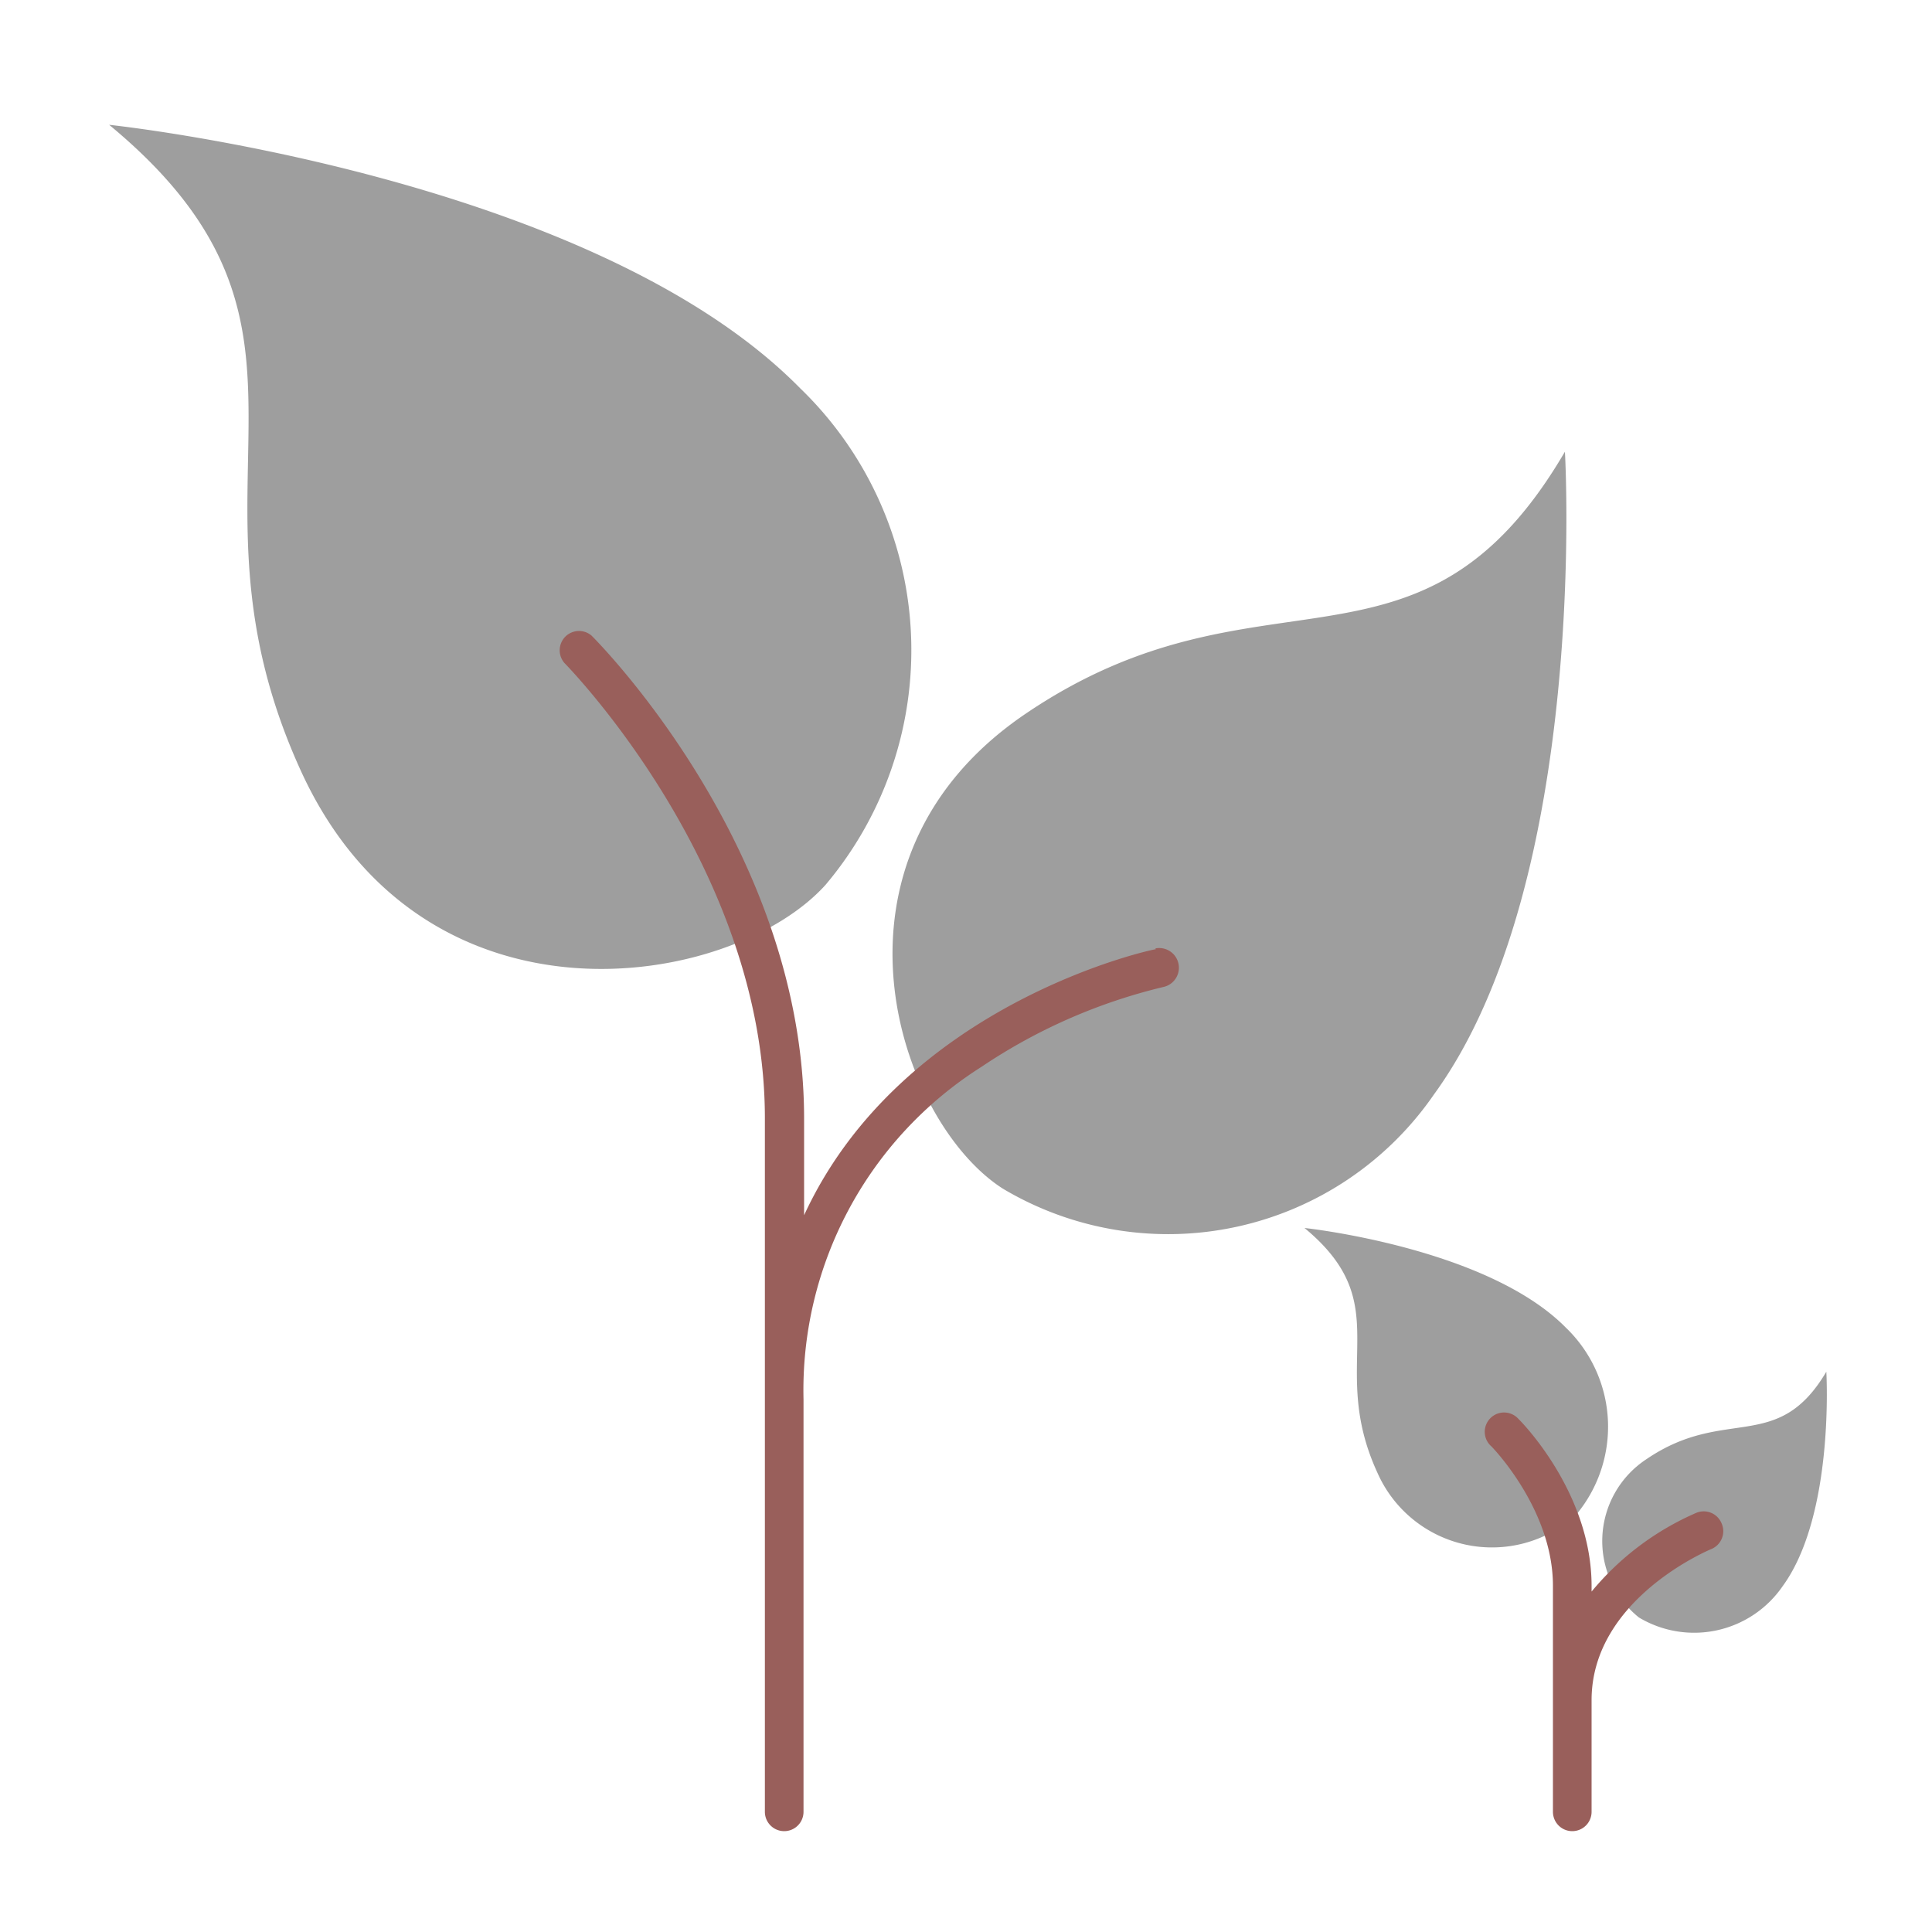
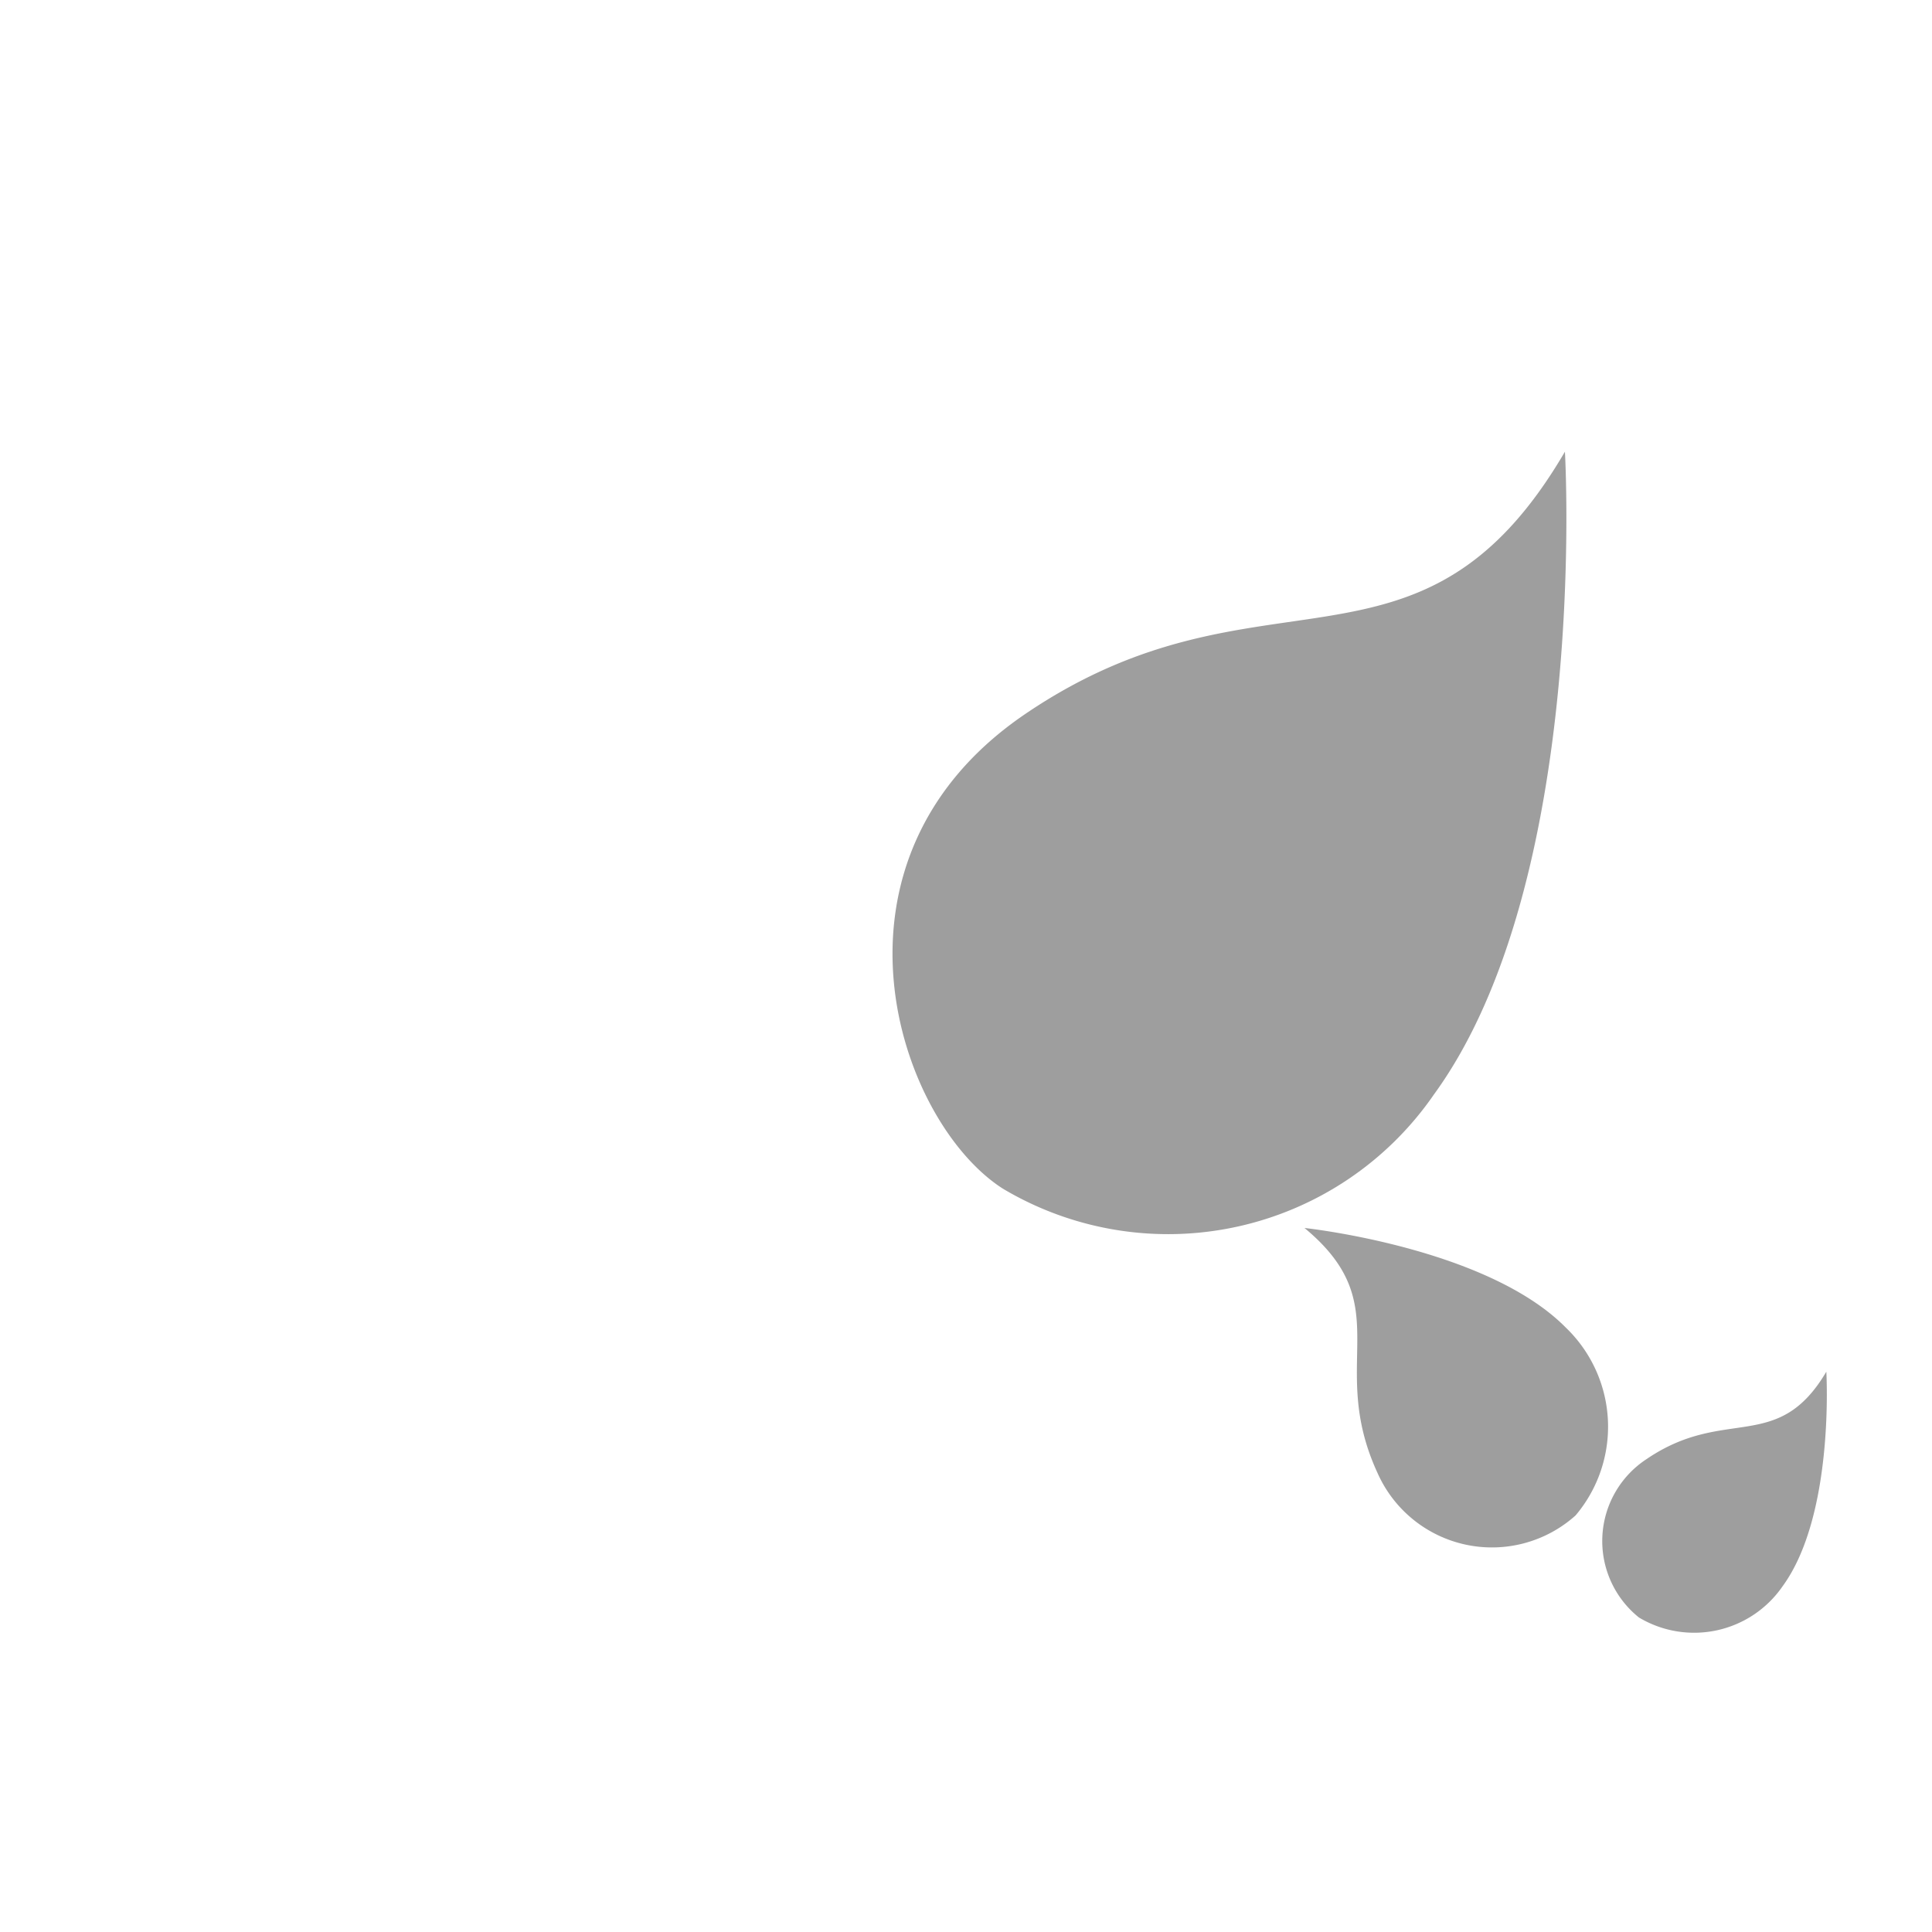
<svg xmlns="http://www.w3.org/2000/svg" width="64px" height="64px" viewBox="0 0 100 100" data-name="Layer 1" id="Layer_1" fill="#000000">
  <g id="SVGRepo_bgCarrier" stroke-width="0" />
  <g id="SVGRepo_tracerCarrier" stroke-linecap="round" stroke-linejoin="round" />
  <g id="SVGRepo_iconCarrier">
    <defs>
      <style>.cls-1{fill:#9e9e9e;}.cls-2{fill:#995f5b;}</style>
    </defs>
    <title />
-     <path class="cls-1" d="M81,23.38s1.29,22.19-6.78,33.27a16.71,16.71,0,0,1-22.32,4.87c-5.44-3.49-10-17,1.19-24.58C65.29,28.67,73.49,36.23,81,23.38Z" />
-     <path class="cls-1" d="M5.65,6.46S30.57,9.08,41.41,20.09A18.84,18.84,0,0,1,42.73,45.8C37.85,51.21,22,53.79,15.62,40,8.65,24.87,18.57,17.14,5.65,6.46Z" />
+     <path class="cls-1" d="M81,23.38s1.29,22.19-6.78,33.27a16.71,16.71,0,0,1-22.32,4.87c-5.44-3.49-10-17,1.19-24.58C65.29,28.67,73.49,36.23,81,23.38" />
    <path class="cls-1" d="M94.53,71s.44,7.4-2.26,11.1a5.56,5.56,0,0,1-7.44,1.62,5.07,5.07,0,0,1,.4-8.2C89.3,72.75,92,75.28,94.53,71Z" />
    <path class="cls-1" d="M67.52,63.56s9.43,1,13.53,5.16a7.11,7.11,0,0,1,.5,9.72,6.48,6.48,0,0,1-10.25-2.2C68.66,70.52,72.41,67.6,67.52,63.56Z" />
-     <path class="cls-2" d="M59.83,49.13c-.16,0-13.14,2.78-18.21,13.77v-5c0-13.84-10.52-24.52-11-25a1,1,0,0,0-1.41,1.41c.1.11,10.38,10.54,10.38,23.56V93.78a1,1,0,0,0,2,0V72.43a19.8,19.8,0,0,1,9.21-17.21,28.89,28.89,0,0,1,9.4-4.13,1,1,0,0,0-.4-2Z" />
-     <path class="cls-2" d="M89.11,78.85a1,1,0,0,0-1.3-.55,14.54,14.54,0,0,0-5.43,4.08v-.3c0-4.79-3.61-8.47-3.77-8.62a1,1,0,1,0-1.41,1.41s3.18,3.23,3.18,7.21v11.7a1,1,0,0,0,2,0V88c0-5.25,6.11-7.78,6.17-7.81A1,1,0,0,0,89.11,78.85Z" />
  </g>
</svg>